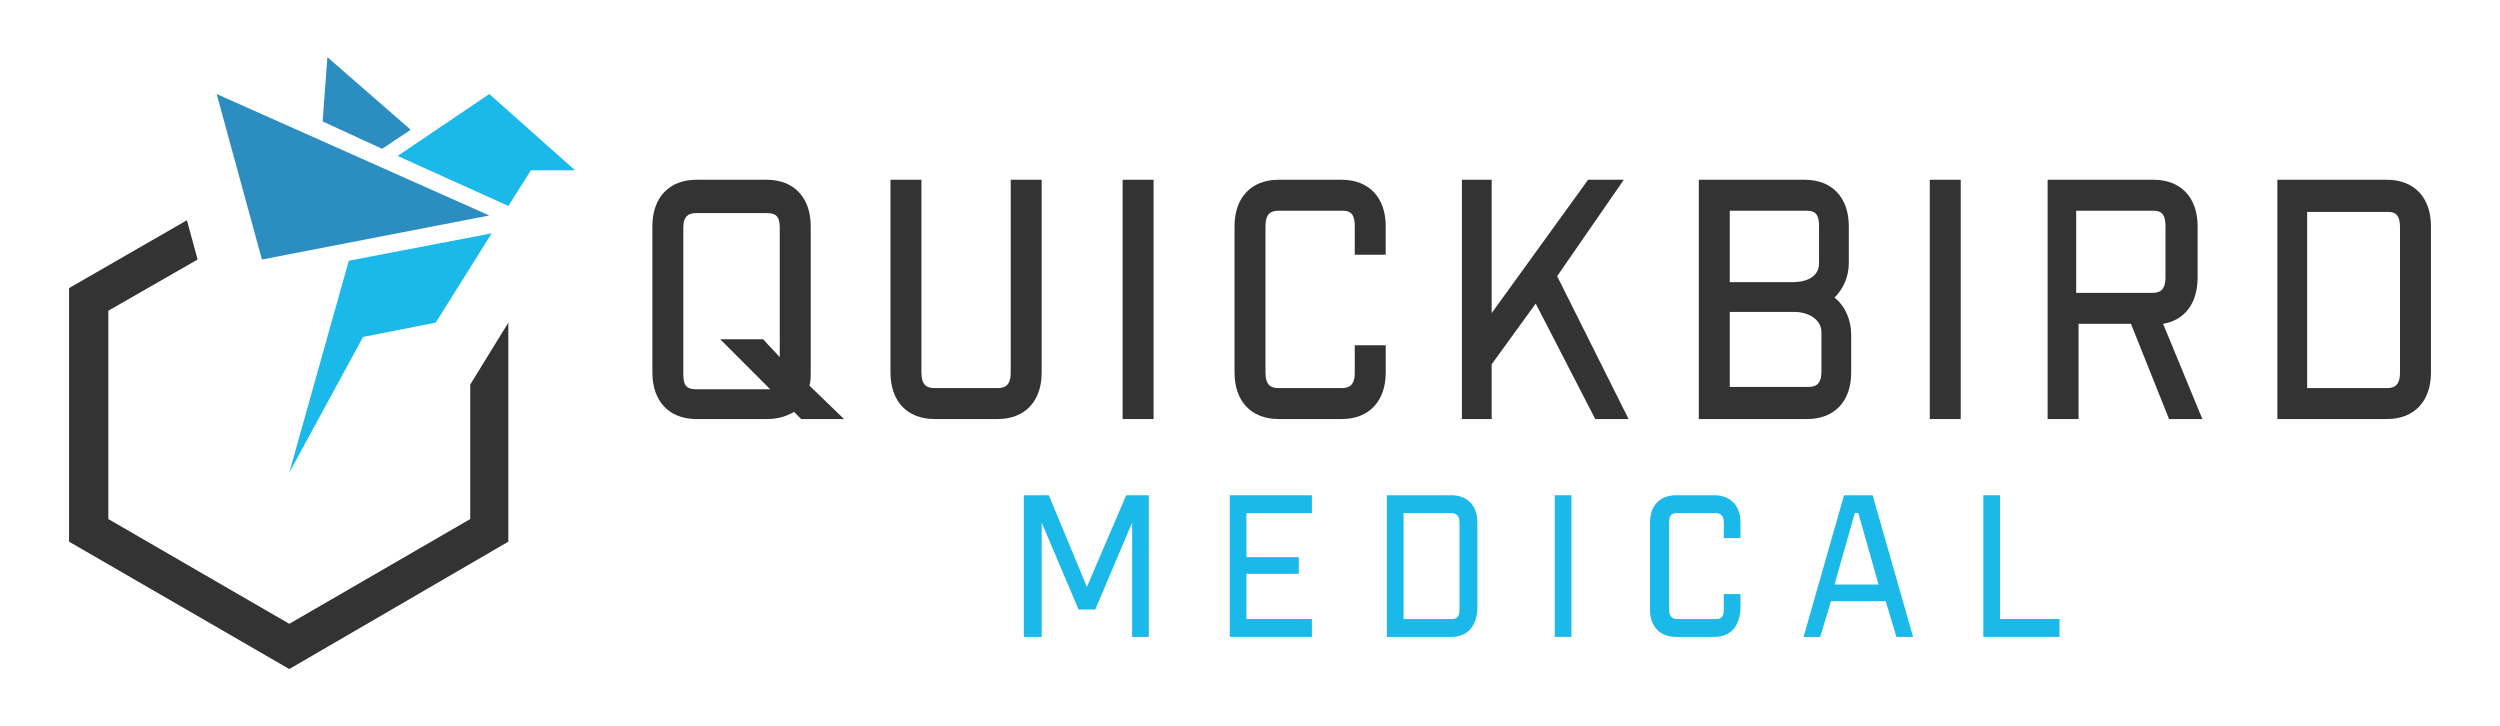
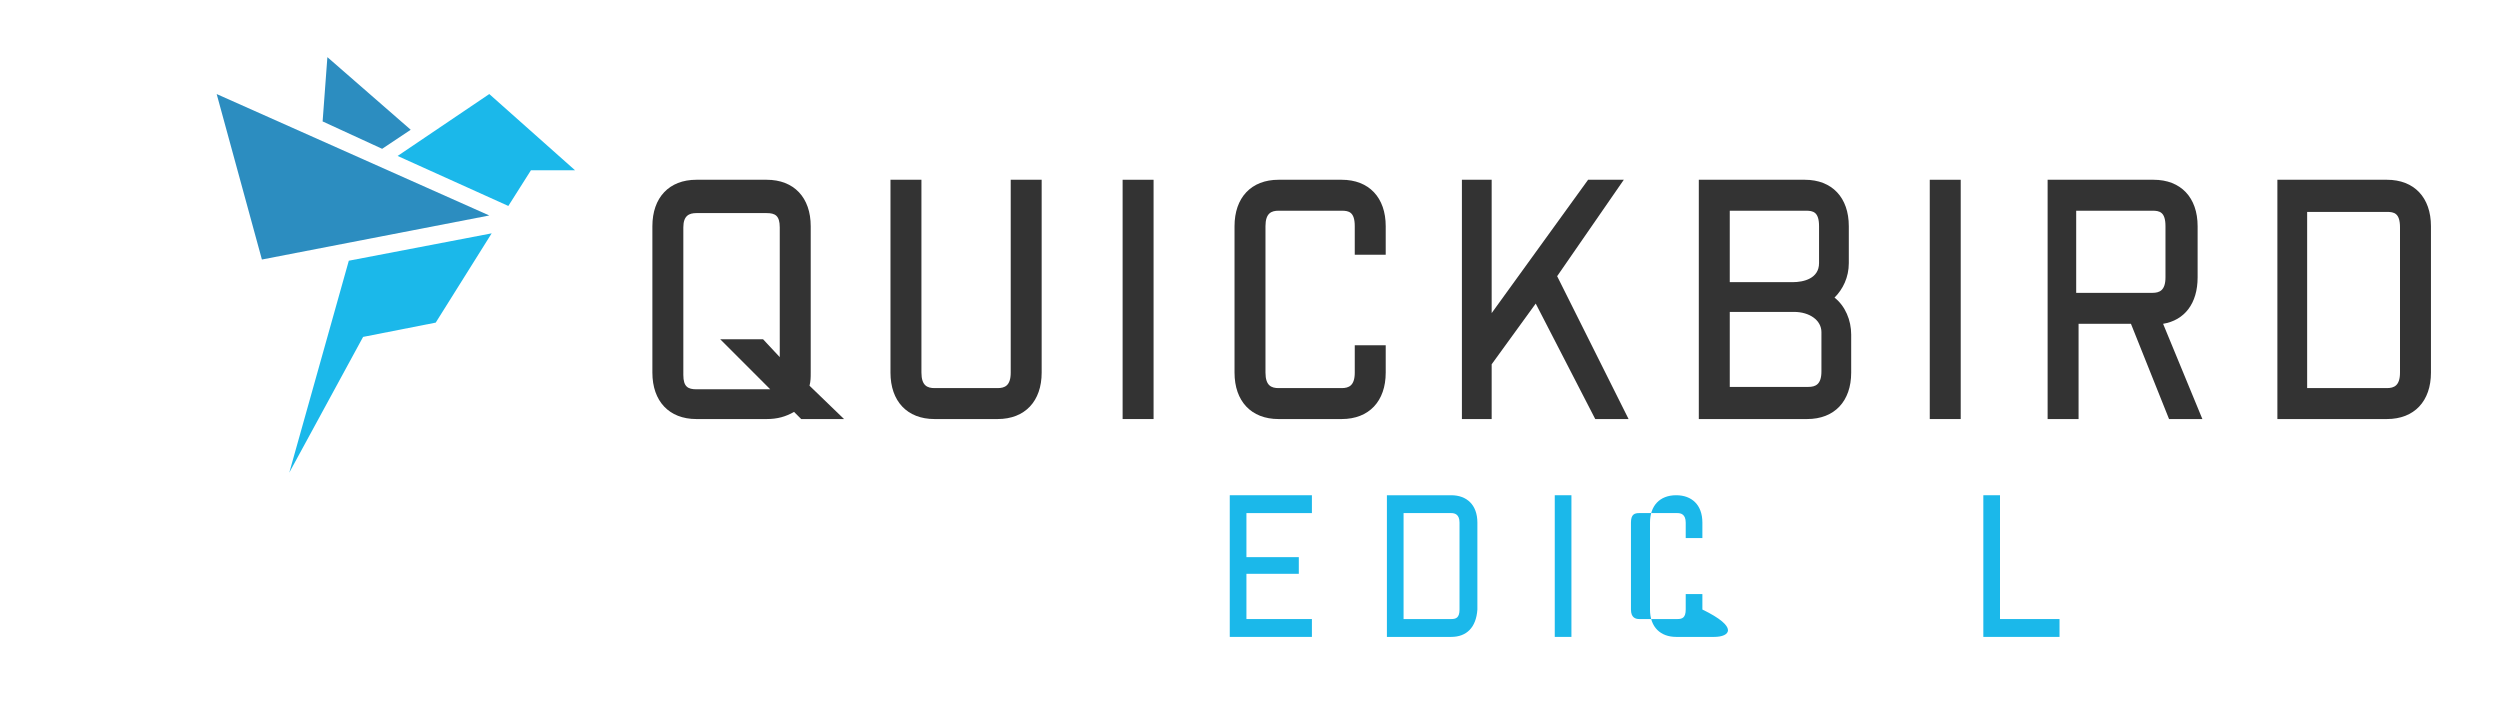
<svg xmlns="http://www.w3.org/2000/svg" version="1.1" id="Ebene_1" x="0px" y="0px" viewBox="0 0 210 61" style="enable-background:new 0 0 210 61;" xml:space="preserve">
  <style type="text/css"> .st0{fill:#333333;} .st1{fill:#2C8DC0;} .st2{fill:#1BB8EA;} </style>
  <g>
    <g>
      <g>
        <path class="st0" d="M154.1,25c0.7-0.7,1.2-1.7,1.2-2.9V19c0-2.4-1.4-3.9-3.7-3.9h-8.9v20.1h9.1c2.3,0,3.7-1.5,3.7-3.9v-3.2 C155.5,26.9,155,25.7,154.1,25z M145.3,17.7h6.4c0.6,0,1.1,0.1,1.1,1.3v3.1c0,1.3-1.3,1.6-2.2,1.6h-5.3V17.7z M153,31.2 c0,1.1-0.5,1.3-1.1,1.3h-6.6v-6.3h5.4c1.3,0,2.3,0.7,2.3,1.7L153,31.2L153,31.2z" />
        <rect x="162.1" y="15.1" class="st0" width="2.6" height="20.1" />
        <path class="st0" d="M184.6,23.3V19c0-2.4-1.4-3.9-3.7-3.9H172v20.1h2.6v-8h4.4l3.2,8h2.8l-3.3-8 C183.5,26.9,184.6,25.5,184.6,23.3z M174.4,24.6v-6.9h6.4c0.6,0,1.1,0.1,1.1,1.3v4.3c0,1.1-0.5,1.3-1.1,1.3L174.4,24.6 L174.4,24.6z" />
        <path class="st0" d="M200.5,15.1h-9.2v20.1h9.2c2.3,0,3.7-1.5,3.7-3.9V19C204.2,16.6,202.8,15.1,200.5,15.1z M201.6,31.3 c0,1.1-0.5,1.3-1.1,1.3h-6.7V17.8h6.7c0.6,0,1.1,0.1,1.1,1.3V31.3z" />
        <path class="st0" d="M84.9,31.3c0,1.1-0.5,1.3-1.1,1.3h-5.3c-0.6,0-1.1-0.2-1.1-1.3V15.1h-2.6v16.2c0,2.4,1.4,3.9,3.7,3.9h5.3 c2.3,0,3.7-1.5,3.7-3.9V15.1h-2.6V31.3L84.9,31.3z" />
        <rect x="94.3" y="15.1" class="st0" width="2.6" height="20.1" />
        <path class="st0" d="M112.7,15.1h-5.3c-2.3,0-3.7,1.5-3.7,3.9v12.3c0,2.4,1.4,3.9,3.7,3.9h5.3c2.3,0,3.7-1.5,3.7-3.9V29h-2.6v2.3 c0,1.1-0.5,1.3-1.1,1.3h-5.3c-0.6,0-1.1-0.2-1.1-1.3V19c0-1.1,0.5-1.3,1.1-1.3h5.3c0.6,0,1.1,0.1,1.1,1.3v2.4h2.6V19 C116.4,16.6,115,15.1,112.7,15.1z" />
        <polygon class="st0" points="136.4,15.1 133.4,15.1 125.3,26.3 125.3,15.1 122.8,15.1 122.8,35.2 125.3,35.2 125.3,30.6 129,25.5 134,35.2 136.8,35.2 130.8,23.2 " />
        <path class="st0" d="M68.1,31.3V19c0-2.4-1.4-3.9-3.7-3.9h-5.9c-2.3,0-3.7,1.5-3.7,3.9v12.3c0,2.4,1.4,3.9,3.7,3.9h5.9 c0.9,0,1.6-0.2,2.3-0.6l0.6,0.6h3.6L68,32.4C68.1,32,68.1,31.7,68.1,31.3z M64.4,32.7h-5.9c-0.7,0-1.1-0.2-1.1-1.2V19.1 c0-1,0.5-1.2,1.1-1.2h5.9c0.7,0,1.1,0.2,1.1,1.2V30l-1.4-1.5h-3.6l4.2,4.2C64.6,32.7,64.5,32.7,64.4,32.7z" />
      </g>
    </g>
    <g>
      <g>
        <polygon class="st1" points="32.1,12.5 34.5,10.9 27.5,4.8 27.1,10.2 " />
        <polygon class="st2" points="30.5,28.3 36.6,27.1 41.3,19.6 29.3,21.9 24.3,39.7 " />
        <polygon class="st1" points="41.1,18.1 18.2,7.9 22,21.8 " />
        <polygon class="st2" points="48.3,14.3 41.1,7.9 33.4,13.1 42.7,17.3 44.6,14.3 " />
      </g>
      <g>
-         <polygon class="st0" points="39.5,32.3 39.5,43.6 24.3,52.4 9.1,43.6 9.1,26.1 16.6,21.8 15.7,18.5 5.8,24.2 5.8,45.5 24.3,56.2 42.7,45.5 42.7,27.1 " />
-       </g>
+         </g>
    </g>
    <g>
      <g>
-         <polygon class="st2" points="96.5,53.5 95.1,53.5 95.1,43.9 92,51.2 90.6,51.2 87.5,43.9 87.5,53.5 86,53.5 86,41.6 88.1,41.6 91.3,49.3 94.6,41.6 96.5,41.6 " />
-       </g>
+         </g>
      <g>
        <polygon class="st2" points="110.2,53.5 103.3,53.5 103.3,41.6 110.2,41.6 110.2,43.1 104.7,43.1 104.7,46.8 109.1,46.8 109.1,48.2 104.7,48.2 104.7,52 110.2,52 " />
      </g>
      <g>
        <path class="st2" d="M121.9,53.5h-5.4V41.6h5.4c1.3,0,2.2,0.8,2.2,2.3v7.3C124,52.7,123.2,53.5,121.9,53.5z M117.9,52h4 c0.4,0,0.7-0.1,0.7-0.8v-7.3c0-0.7-0.4-0.8-0.7-0.8h-4V52z" />
      </g>
      <g>
        <rect x="130.6" y="41.6" class="st2" width="1.4" height="11.9" />
      </g>
      <g>
-         <path class="st2" d="M144,53.5h-3.2c-1.3,0-2.2-0.8-2.2-2.3v-7.3c0-1.4,0.8-2.3,2.2-2.3h3.2c1.3,0,2.2,0.8,2.2,2.3v1.3h-1.4v-1.3 c0-0.7-0.4-0.8-0.7-0.8h-3.2c-0.4,0-0.7,0.1-0.7,0.8v7.3c0,0.7,0.4,0.8,0.7,0.8h3.2c0.4,0,0.7-0.1,0.7-0.8v-1.3h1.4v1.3 C146.1,52.7,145.3,53.5,144,53.5z" />
+         <path class="st2" d="M144,53.5h-3.2c-1.3,0-2.2-0.8-2.2-2.3v-7.3c0-1.4,0.8-2.3,2.2-2.3c1.3,0,2.2,0.8,2.2,2.3v1.3h-1.4v-1.3 c0-0.7-0.4-0.8-0.7-0.8h-3.2c-0.4,0-0.7,0.1-0.7,0.8v7.3c0,0.7,0.4,0.8,0.7,0.8h3.2c0.4,0,0.7-0.1,0.7-0.8v-1.3h1.4v1.3 C146.1,52.7,145.3,53.5,144,53.5z" />
      </g>
      <g>
-         <path class="st2" d="M160.7,53.5h-1.4l-0.9-3h-4.6l-0.9,3h-1.4l3.4-11.9h2.4L160.7,53.5z M154.1,49.1h3.7l-1.7-6h-0.3L154.1,49.1 z" />
-       </g>
+         </g>
      <g>
        <polygon class="st2" points="173,53.5 166.6,53.5 166.6,41.6 168,41.6 168,52 173,52 " />
      </g>
    </g>
  </g>
</svg>